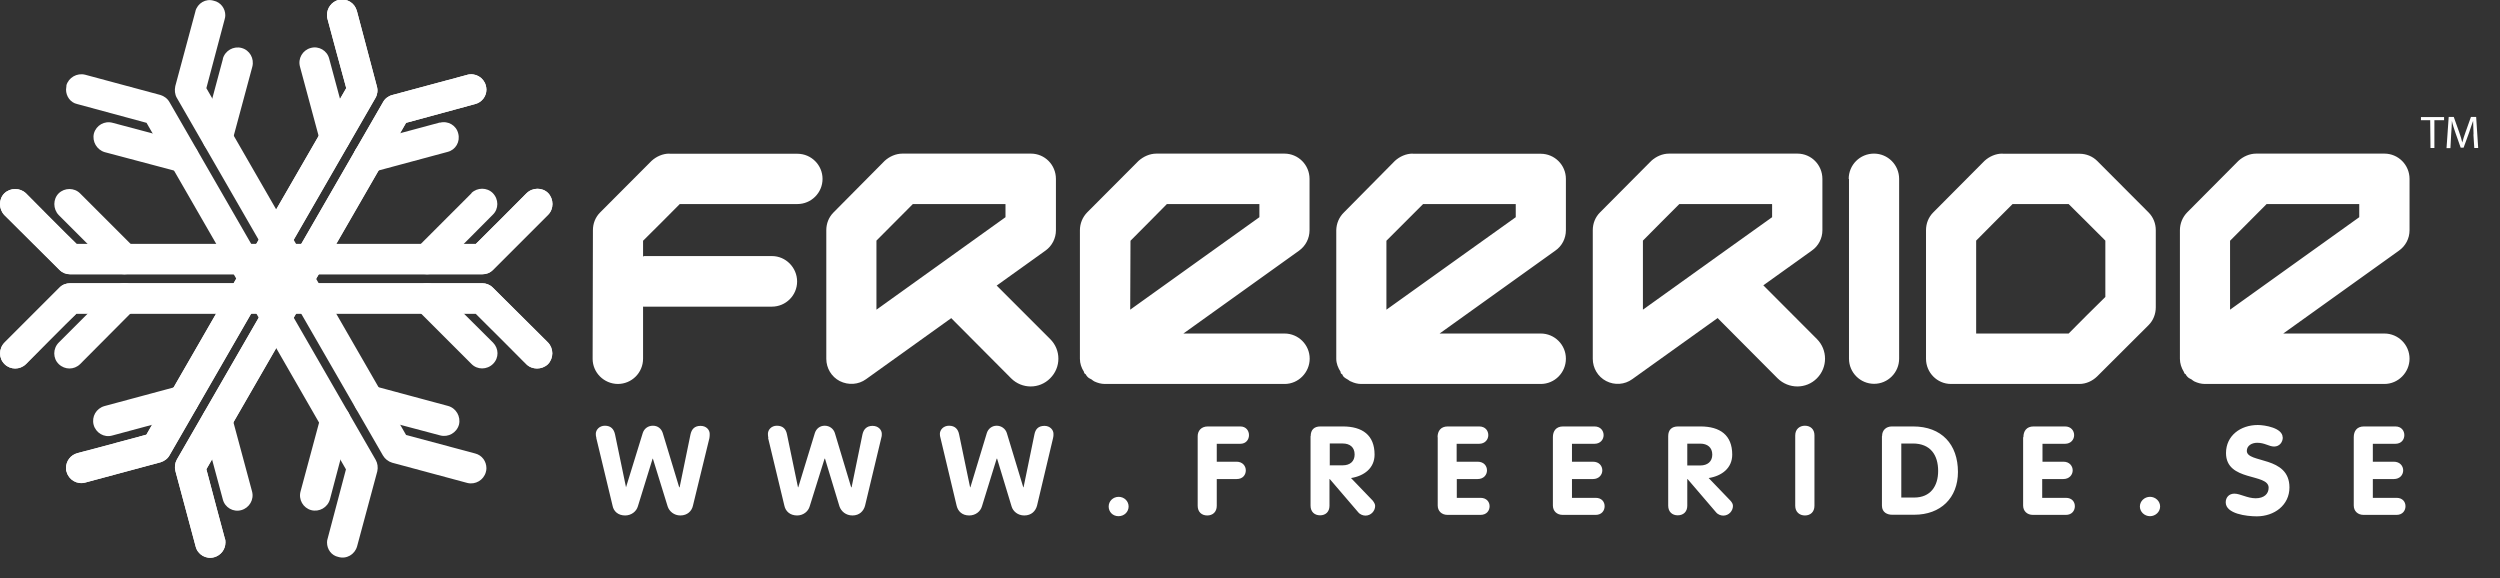
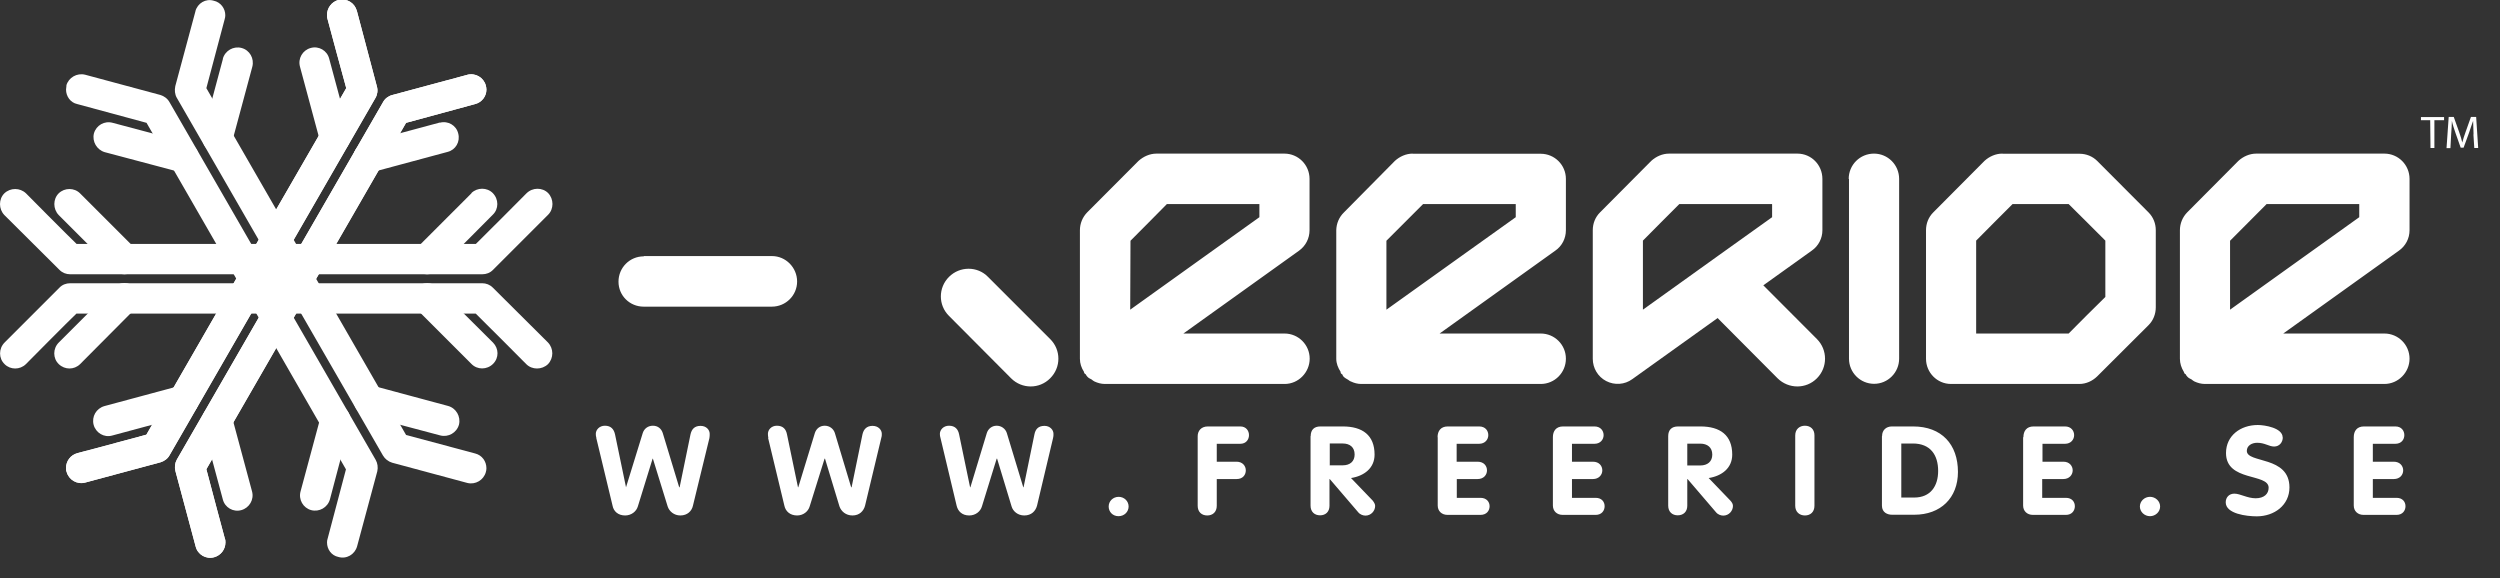
<svg xmlns="http://www.w3.org/2000/svg" width="173" height="40" baseProfile="tiny" overflow="inherit">
  <rect width="100%" height="100%" fill="#333333" stroke="none" />
-   <path fill="#FFF" d="M46.32 10.63c-.46 0-.9.2-1.23.5l-3.56 3.57c-.33.33-.5.77-.5 1.23l-.02 8.9c0 .95.78 1.73 1.74 1.74.97 0 1.75-.78 1.75-1.75v-8.16c.63-.63 1.92-1.9 2.54-2.54h8.14c.96 0 1.74-.78 1.74-1.74s-.78-1.74-1.74-1.74h-8.86zM62.45 10.63c-.46 0-.9.2-1.23.5l-3.54 3.57c-.33.33-.5.77-.5 1.23v8.9c0 .64.35 1.24.93 1.54.6.3 1.3.25 1.82-.13l12.42-8.9c.45-.32.72-.85.72-1.4v-3.56c0-.97-.77-1.75-1.73-1.75h-8.88zm7.13 3.5v.9l-8.93 6.4v-4.78l2.52-2.53h6.4z" />
  <path fill="#FFF" d="M65.67 19.16c-.75.75-.75 1.96 0 2.7l4.3 4.32c.75.75 1.96.75 2.7 0 .76-.75.76-1.97 0-2.72l-4.3-4.3c-.73-.75-1.95-.75-2.7 0zM115.5 10.63c-.46 0-.9.2-1.23.5l-3.55 3.57c-.33.33-.5.77-.5 1.23v8.9c0 .64.35 1.24.93 1.54.58.3 1.28.25 1.8-.13l12.43-8.9c.46-.32.73-.85.73-1.4v-3.56c0-.97-.77-1.75-1.73-1.75h-8.87zm7.13 3.5v.9c-1 .7-5.86 4.2-8.94 6.4v-4.78c.6-.62 1.9-1.9 2.52-2.53h6.4z" />
  <path fill="#FFF" d="M118.63 19.08c-.74.75-.74 1.97 0 2.7l4.38 4.4c.76.75 1.98.75 2.72 0 .75-.75.75-1.97 0-2.72l-4.37-4.38c-.75-.75-1.97-.75-2.72 0M44.54 17.74c-.96 0-1.74.78-1.74 1.75s.78 1.73 1.74 1.73h8.87c.97 0 1.75-.78 1.75-1.74s-.78-1.76-1.74-1.76h-8.86zM80.03 10.63c-.47 0-.9.2-1.24.5l-3.56 3.57c-.32.33-.5.77-.5 1.23v8.9c0 .32.1.62.28.9.02.03 0 .07.03.1.03.04.07.05.1.08.03.06.05.1.1.15.08.1.2.15.3.2.07.06.12.1.2.14.22.1.46.17.72.17H88.9c.95 0 1.73-.8 1.73-1.75 0-.96-.78-1.74-1.74-1.74h-7l8-5.73c.46-.33.73-.85.73-1.42v-3.55c0-.97-.78-1.75-1.74-1.75h-8.87zm7.12 3.5v.9c-1 .7-5.85 4.2-8.94 6.4l.02-4.77c.62-.63 1.9-1.9 2.52-2.54h6.4zM156.13 10.63c-.46 0-.9.2-1.23.5l-3.55 3.57c-.32.33-.5.77-.5 1.23v8.9c0 .32.1.62.27.9l.04.1c.02.04.07.05.1.08.03.06.04.1.1.15.08.1.2.15.3.2.07.06.12.1.2.14.22.1.46.17.72.17H165c.96 0 1.74-.8 1.74-1.75 0-.96-.78-1.74-1.74-1.74h-7l8-5.73c.47-.33.74-.85.74-1.42v-3.55c0-.97-.78-1.75-1.74-1.75h-8.87zm7.13 3.5v.9c-1 .7-5.85 4.2-8.94 6.4v-4.77l2.53-2.54h6.4zM97.76 10.63c-.46 0-.9.2-1.23.5L93 14.7c-.34.33-.52.77-.53 1.23v8.9c0 .32.12.62.3.9 0 .03 0 .07.02.1.02.04.06.05.1.08.02.06.04.1.08.15.1.1.2.15.32.22.06.04.12.1.2.12.2.1.46.17.7.17h12.43c.96 0 1.74-.78 1.74-1.75 0-.96-.78-1.74-1.74-1.74h-7l8-5.73c.47-.32.74-.85.74-1.42v-3.55c0-.96-.78-1.74-1.74-1.74h-8.87zm7.13 3.5v.9c-1 .7-5.86 4.2-8.95 6.4v-4.77l2.54-2.54h6.4zM127.95 12.38v12.44c0 .96.78 1.74 1.74 1.74.95 0 1.73-.78 1.73-1.74V12.38c0-.97-.78-1.75-1.74-1.75-.97 0-1.75.78-1.75 1.75zM138.56 10.63c-.46 0-.9.2-1.23.5l-3.55 3.57c-.33.33-.5.77-.5 1.23v8.9c0 .95.77 1.74 1.73 1.74h8.88c.46 0 .9-.2 1.23-.52l3.56-3.55c.33-.33.5-.77.5-1.24v-5.33c0-.46-.17-.9-.5-1.23l-3.55-3.56c-.32-.32-.76-.5-1.22-.5h-5.32zm4.6 3.5c.62.6 1.9 1.9 2.53 2.52v3.9c-.64.62-1.92 1.9-2.54 2.53h-6.4v-6.43c.6-.62 1.9-1.9 2.52-2.53h3.88zM28.82 19.9c-.4.4-.4 1.07 0 1.48l3.8 3.8c.4.42 1.08.42 1.5 0s.4-1.06 0-1.47l-3.82-3.8c-.4-.42-1.07-.42-1.48 0zM32.63 13.37L28.8 17.2c-.4.4-.4 1.07.02 1.48.4.4 1.07.4 1.48 0l3.8-3.82c.42-.4.42-1.07 0-1.5-.4-.4-1.07-.4-1.48 0z" />
  <path fill="#FFF" d="M36.43 13.38s-2.98 3-3.5 3.5H5.3c-.53-.5-3.5-3.5-3.5-3.5-.42-.4-1.08-.4-1.5 0-.4.4-.4 1.08 0 1.5l3.82 3.8c.2.2.46.3.74.3h28.5c.3 0 .55-.1.75-.3l3.82-3.82c.4-.4.4-1.08 0-1.5-.4-.4-1.08-.4-1.5.02z" />
  <path fill="#FFF" d="M4.06 13.38c-.4.4-.4 1.08 0 1.5l3.8 3.8c.42.4 1.08.4 1.5 0 .4-.4.4-1.07 0-1.48l-3.82-3.82c-.4-.4-1.07-.4-1.48 0zM4.86 19.6c-.28 0-.55.1-.74.3l-3.8 3.8c-.42.42-.42 1.1 0 1.5.4.4 1.06.4 1.47 0 0 0 2.97-3 3.5-3.5h27.63c.52.5 3.5 3.5 3.5 3.5.4.4 1.08.4 1.5 0 .4-.42.4-1.08 0-1.5l-3.82-3.8c-.2-.2-.46-.3-.73-.3H4.87z" />
-   <path fill="#FFF" d="M36.43 13.38s-2.98 3-3.5 3.5H5.3c-.53-.5-3.5-3.5-3.5-3.5-.42-.4-1.08-.4-1.5 0-.4.4-.4 1.08 0 1.5l3.82 3.8c.2.2.46.3.74.3h28.5c.3 0 .55-.1.75-.3l3.82-3.82c.4-.4.4-1.08 0-1.5-.4-.4-1.08-.4-1.5.02zM4.86 19.6c-.28 0-.55.1-.74.3l-3.8 3.8c-.42.42-.42 1.1 0 1.5.4.4 1.06.4 1.47 0 0 0 2.97-3 3.5-3.5h27.63c.52.5 3.5 3.5 3.5 3.5.4.4 1.08.4 1.5 0 .4-.42.4-1.08 0-1.5l-3.82-3.8c-.2-.2-.46-.3-.73-.3H4.87z" />
  <path fill="#FFF" d="M7.87 19.9l-3.8 3.8c-.42.42-.42 1.1 0 1.5s1.06.4 1.47 0l3.8-3.82c.42-.4.42-1.07 0-1.48-.4-.42-1.06-.42-1.47 0zM30.43 8.48l-5.2 1.4c-.56.15-.9.73-.75 1.3.15.55.73.88 1.3.73l5.2-1.4c.55-.14.88-.7.73-1.27-.13-.56-.7-.9-1.27-.75zM21.5 3.32c-.56.15-.9.73-.74 1.3l1.4 5.2c.14.56.72.9 1.28.74.56-.15.9-.73.74-1.3l-1.4-5.2c-.14-.56-.72-.9-1.28-.74z" />
  <path fill="#FFF" d="M23.4 0c-.46.14-.77.56-.77 1.03 0 .1 0 .18.03.27 0 0 1.1 4.1 1.3 4.8-.43.72-13.42 23.26-13.83 23.98-.7.2-4.78 1.28-4.78 1.28-.47.13-.78.55-.78 1.02 0 .1 0 .18.04.27.15.56.73.9 1.3.74l5.2-1.4c.26-.08.5-.25.63-.5L25.98 6.78c.14-.24.18-.53.1-.8L24.7.77C24.55.2 24-.14 23.42 0z" />
  <path fill="#FFF" d="M12.43 26.7l-5.2 1.4c-.57.16-.9.73-.75 1.3.15.55.72.9 1.28.74l5.2-1.4c.57-.15.9-.73.75-1.3-.14-.55-.7-.88-1.27-.73zM32.33 5.18l-5.2 1.4c-.26.07-.5.25-.63.5L12.24 31.8c-.14.25-.17.53-.1.8l1.4 5.22c.14.56.72.9 1.28.74.47-.13.78-.55.78-1.02 0-.1 0-.18-.04-.27 0 0-1.1-4.08-1.28-4.8L28.1 8.5l4.78-1.3c.47-.12.78-.54.78-1 0-.1-.02-.2-.04-.28-.15-.56-.73-.9-1.3-.74z" />
  <path fill="#FFF" d="M23.4 0c-.46.14-.77.56-.77 1.03 0 .1 0 .18.03.27 0 0 1.1 4.1 1.3 4.8-.43.72-13.42 23.26-13.83 23.98-.7.2-4.78 1.28-4.78 1.28-.47.13-.78.55-.78 1.02 0 .1 0 .18.04.27.15.56.73.9 1.3.74l5.2-1.4c.26-.08.5-.25.63-.5L25.98 6.78c.14-.24.18-.53.1-.8L24.7.77C24.55.2 24-.14 23.42 0zM32.33 5.18l-5.2 1.4c-.26.07-.5.25-.63.5L12.24 31.8c-.14.25-.17.53-.1.8l1.4 5.22c.14.56.72.9 1.28.74.47-.13.78-.55.78-1.02 0-.1 0-.18-.04-.27 0 0-1.1-4.08-1.28-4.8L28.1 8.5l4.78-1.3c.47-.12.78-.54.78-1 0-.1-.02-.2-.04-.28-.15-.56-.73-.9-1.3-.74z" />
  <path fill="#FFF" d="M14.76 28.06c-.56.15-.9.73-.74 1.3l1.4 5.2c.14.56.72.9 1.28.74.55-.15.9-.73.74-1.3l-1.4-5.2c-.15-.56-.72-.9-1.28-.74zM15.43 4.06l-1.4 5.22c-.14.56.2 1.13.75 1.28.56.15 1.14-.18 1.28-.74l1.4-5.2c.15-.57-.18-1.15-.74-1.3-.56-.15-1.14.18-1.3.74zM6.5 9.23c-.14.56.2 1.14.75 1.3l5.2 1.38c.56.16 1.14-.17 1.28-.73.15-.56-.18-1.14-.74-1.3L7.8 8.5c-.57-.16-1.14.17-1.3.73z" />
  <path fill="#FFF" d="M4.6 5.92l-.03.28c0 .46.3.9.77 1l4.8 1.3c.4.7 13.4 23.26 13.8 23.98l-1.27 4.8c-.03.08-.04.17-.04.26 0 .47.3.9.78 1 .57.17 1.14-.17 1.3-.73l1.4-5.2c.06-.27.02-.56-.12-.8L11.73 7.07c-.14-.25-.37-.42-.64-.5l-5.2-1.4c-.57-.14-1.15.2-1.3.75z" />
  <path fill="#FFF" d="M22.2 28.8L20.8 34c-.16.57.18 1.15.73 1.3.56.15 1.14-.18 1.3-.74l1.38-5.22c.16-.56-.17-1.13-.73-1.28-.56-.15-1.13.18-1.28.74zM13.53.76l-1.4 5.2c-.06.28-.03.57.1.8L26.5 31.52c.14.24.37.42.64.5l5.2 1.4c.56.14 1.13-.2 1.28-.75.03-.1.04-.18.04-.27 0-.47-.3-.9-.78-1.02l-4.78-1.28-13.82-24 1.27-4.78c.03-.1.04-.18.04-.27 0-.46-.32-.9-.8-1-.55-.17-1.12.17-1.27.73z" />
  <path fill="#FFF" d="M24.52 27.45c-.15.56.18 1.14.74 1.3l5.2 1.38c.56.15 1.14-.18 1.3-.74.14-.57-.2-1.15-.76-1.3l-5.2-1.4c-.56-.14-1.13.2-1.28.75zM18.33 18.3h1.73v1.84h-1.73zM168.18 8.32h-.65V8.1h1.6v.22h-.67v1.92h-.27l-.02-1.92zM171.17 9.3c0-.32-.03-.68-.03-.94-.1.25-.17.52-.28.82l-.38 1.04h-.2l-.36-1.02c-.1-.3-.2-.58-.25-.84 0 .27-.03.63-.05.95l-.05.94h-.27l.15-2.16h.35l.37 1.04c.1.27.16.5.22.73.06-.22.13-.46.23-.73l.37-1.04h.36l.14 2.15h-.27l-.06-.94z" />
  <g fill="#FFF">
    <path d="M41.27 30.3c-.03-.1-.04-.16-.04-.28 0-.27.24-.56.63-.56.42 0 .62.24.7.6l.76 3.66 1.16-3.76c.1-.3.36-.5.7-.5s.58.2.68.5L47 33.72h.03l.75-3.65c.08-.37.28-.6.7-.6.4 0 .63.28.63.55 0 .12 0 .18-.02.3L47.95 35c-.08.36-.38.67-.87.67-.43 0-.77-.28-.88-.63l-1.02-3.3h-.02l-1.02 3.3c-.1.35-.45.63-.88.63-.5 0-.8-.3-.87-.67l-1.13-4.7zM53.17 30.3c-.02-.1-.03-.16-.03-.28 0-.27.23-.56.62-.56.43 0 .63.24.7.6l.76 3.66h.02l1.15-3.76c.1-.3.35-.5.68-.5s.6.2.7.5l1.13 3.76h.03l.75-3.65c.08-.37.3-.6.7-.6.4 0 .64.28.64.55 0 .12 0 .18-.04.3L59.86 35c-.1.36-.38.67-.87.67-.45 0-.78-.28-.9-.63l-1-3.3h-.03l-1.03 3.3c-.1.35-.44.63-.87.63-.5 0-.8-.3-.88-.67l-1.13-4.7zM65.08 30.3c-.03-.1-.04-.16-.04-.28 0-.27.24-.56.63-.56.42 0 .63.24.7.6l.76 3.66h.02l1.14-3.76c.1-.3.36-.5.68-.5s.6.2.7.5l1.14 3.76h.02l.75-3.65c.07-.37.27-.6.7-.6.38 0 .62.28.62.55 0 .12 0 .18-.03.3L71.76 35c-.1.36-.38.67-.88.67-.44 0-.78-.28-.88-.63L69 31.74h-.03l-1.02 3.3c-.1.35-.44.63-.88.63-.5 0-.78-.3-.87-.67l-1.12-4.7zM77.4 34.38c.4 0 .7.3.7.67s-.3.67-.7.67-.68-.3-.68-.67.3-.67.7-.67zM82.88 30.18c0-.36.24-.67.7-.67h2.25c.4 0 .6.3.6.6s-.2.6-.6.6H84.2v1.24h1.37c.42 0 .64.3.64.6s-.2.6-.63.6H84.2V35c0 .43-.28.67-.66.67s-.66-.24-.66-.67v-4.82zM90.7 30.18c0-.42.22-.67.67-.67h1.55c1.36 0 2.2.6 2.2 1.95 0 .94-.73 1.48-1.63 1.62l1.5 1.56c.1.13.17.25.17.37 0 .34-.28.67-.67.67-.16 0-.37-.07-.5-.23l-1.97-2.3H92v1.85c0 .42-.27.66-.65.66s-.66-.24-.66-.67v-4.82zM92 32.2h.92c.5 0 .82-.27.82-.75 0-.5-.33-.76-.82-.76h-.9v1.5zM99.48 30.25c0-.42.22-.74.7-.74h2.18c.43 0 .63.3.63.6s-.22.6-.64.6h-1.55v1.24h1.45c.44 0 .65.3.65.6s-.22.6-.65.6h-1.44v1.3h1.64c.42 0 .63.28.63.58 0 .3-.2.6-.63.6h-2.28c-.4 0-.68-.26-.68-.65v-4.72zM107.46 30.25c0-.42.22-.74.7-.74h2.18c.42 0 .63.3.63.6s-.22.6-.63.6h-1.56v1.24h1.45c.44 0 .65.3.65.6s-.23.6-.65.6h-1.45v1.3h1.64c.42 0 .62.28.62.58 0 .3-.2.6-.62.6h-2.28c-.4 0-.68-.26-.68-.65v-4.72zM115.44 30.18c0-.42.23-.67.68-.67h1.55c1.36 0 2.2.6 2.2 1.95 0 .94-.73 1.48-1.63 1.62l1.5 1.56c.12.13.18.25.18.37 0 .34-.28.67-.67.67-.16 0-.37-.07-.5-.23l-1.97-2.3h-.02v1.85c0 .42-.28.66-.66.66s-.66-.24-.66-.67v-4.82zm1.32 2.03h.9c.5 0 .83-.27.83-.75 0-.5-.34-.76-.83-.76h-.9v1.5zM124.23 30.13c0-.43.3-.67.67-.67.38 0 .66.24.66.66V35c0 .43-.28.67-.66.67s-.67-.25-.67-.67v-4.88zM130.24 30.17c0-.4.28-.66.68-.66h1.47c1.97 0 3.1 1.24 3.1 3.15 0 1.8-1.2 2.96-3.02 2.96h-1.54c-.3 0-.7-.14-.7-.63v-4.8zm1.32 4.26h.9c1.14 0 1.66-.8 1.66-1.84 0-1.1-.53-1.9-1.75-1.9h-.8v3.73zM140.02 30.25c0-.42.22-.74.7-.74h2.18c.42 0 .63.3.63.6s-.22.6-.63.6h-1.56v1.24h1.45c.42 0 .64.3.64.6s-.23.6-.65.6h-1.46v1.3h1.64c.42 0 .62.28.62.58 0 .3-.2.6-.62.6h-2.28c-.4 0-.68-.26-.68-.65v-4.72zM148.78 34.38c.38 0 .7.3.7.67s-.32.67-.7.67c-.38 0-.7-.3-.7-.67s.32-.67.7-.67zM157.97 30.26c0 .34-.23.64-.6.64-.36 0-.64-.26-1.17-.26-.38 0-.72.2-.72.56 0 .88 2.95.32 2.95 2.53 0 1.23-1.05 2-2.26 2-.7 0-2.15-.17-2.15-.97 0-.34.23-.6.6-.6.4 0 .9.32 1.47.32.58 0 .9-.3.9-.73 0-1.02-2.95-.4-2.95-2.4 0-1.2 1-1.94 2.2-1.94.48 0 1.72.2 1.72.86zM162.88 30.25c0-.42.22-.74.7-.74h2.18c.42 0 .62.3.62.6s-.2.6-.62.6h-1.56v1.24h1.45c.43 0 .65.3.65.6s-.22.6-.65.6h-1.45v1.3h1.64c.42 0 .62.28.62.58 0 .3-.2.6-.62.6h-2.28c-.4 0-.68-.26-.68-.65v-4.72z" />
  </g>
</svg>